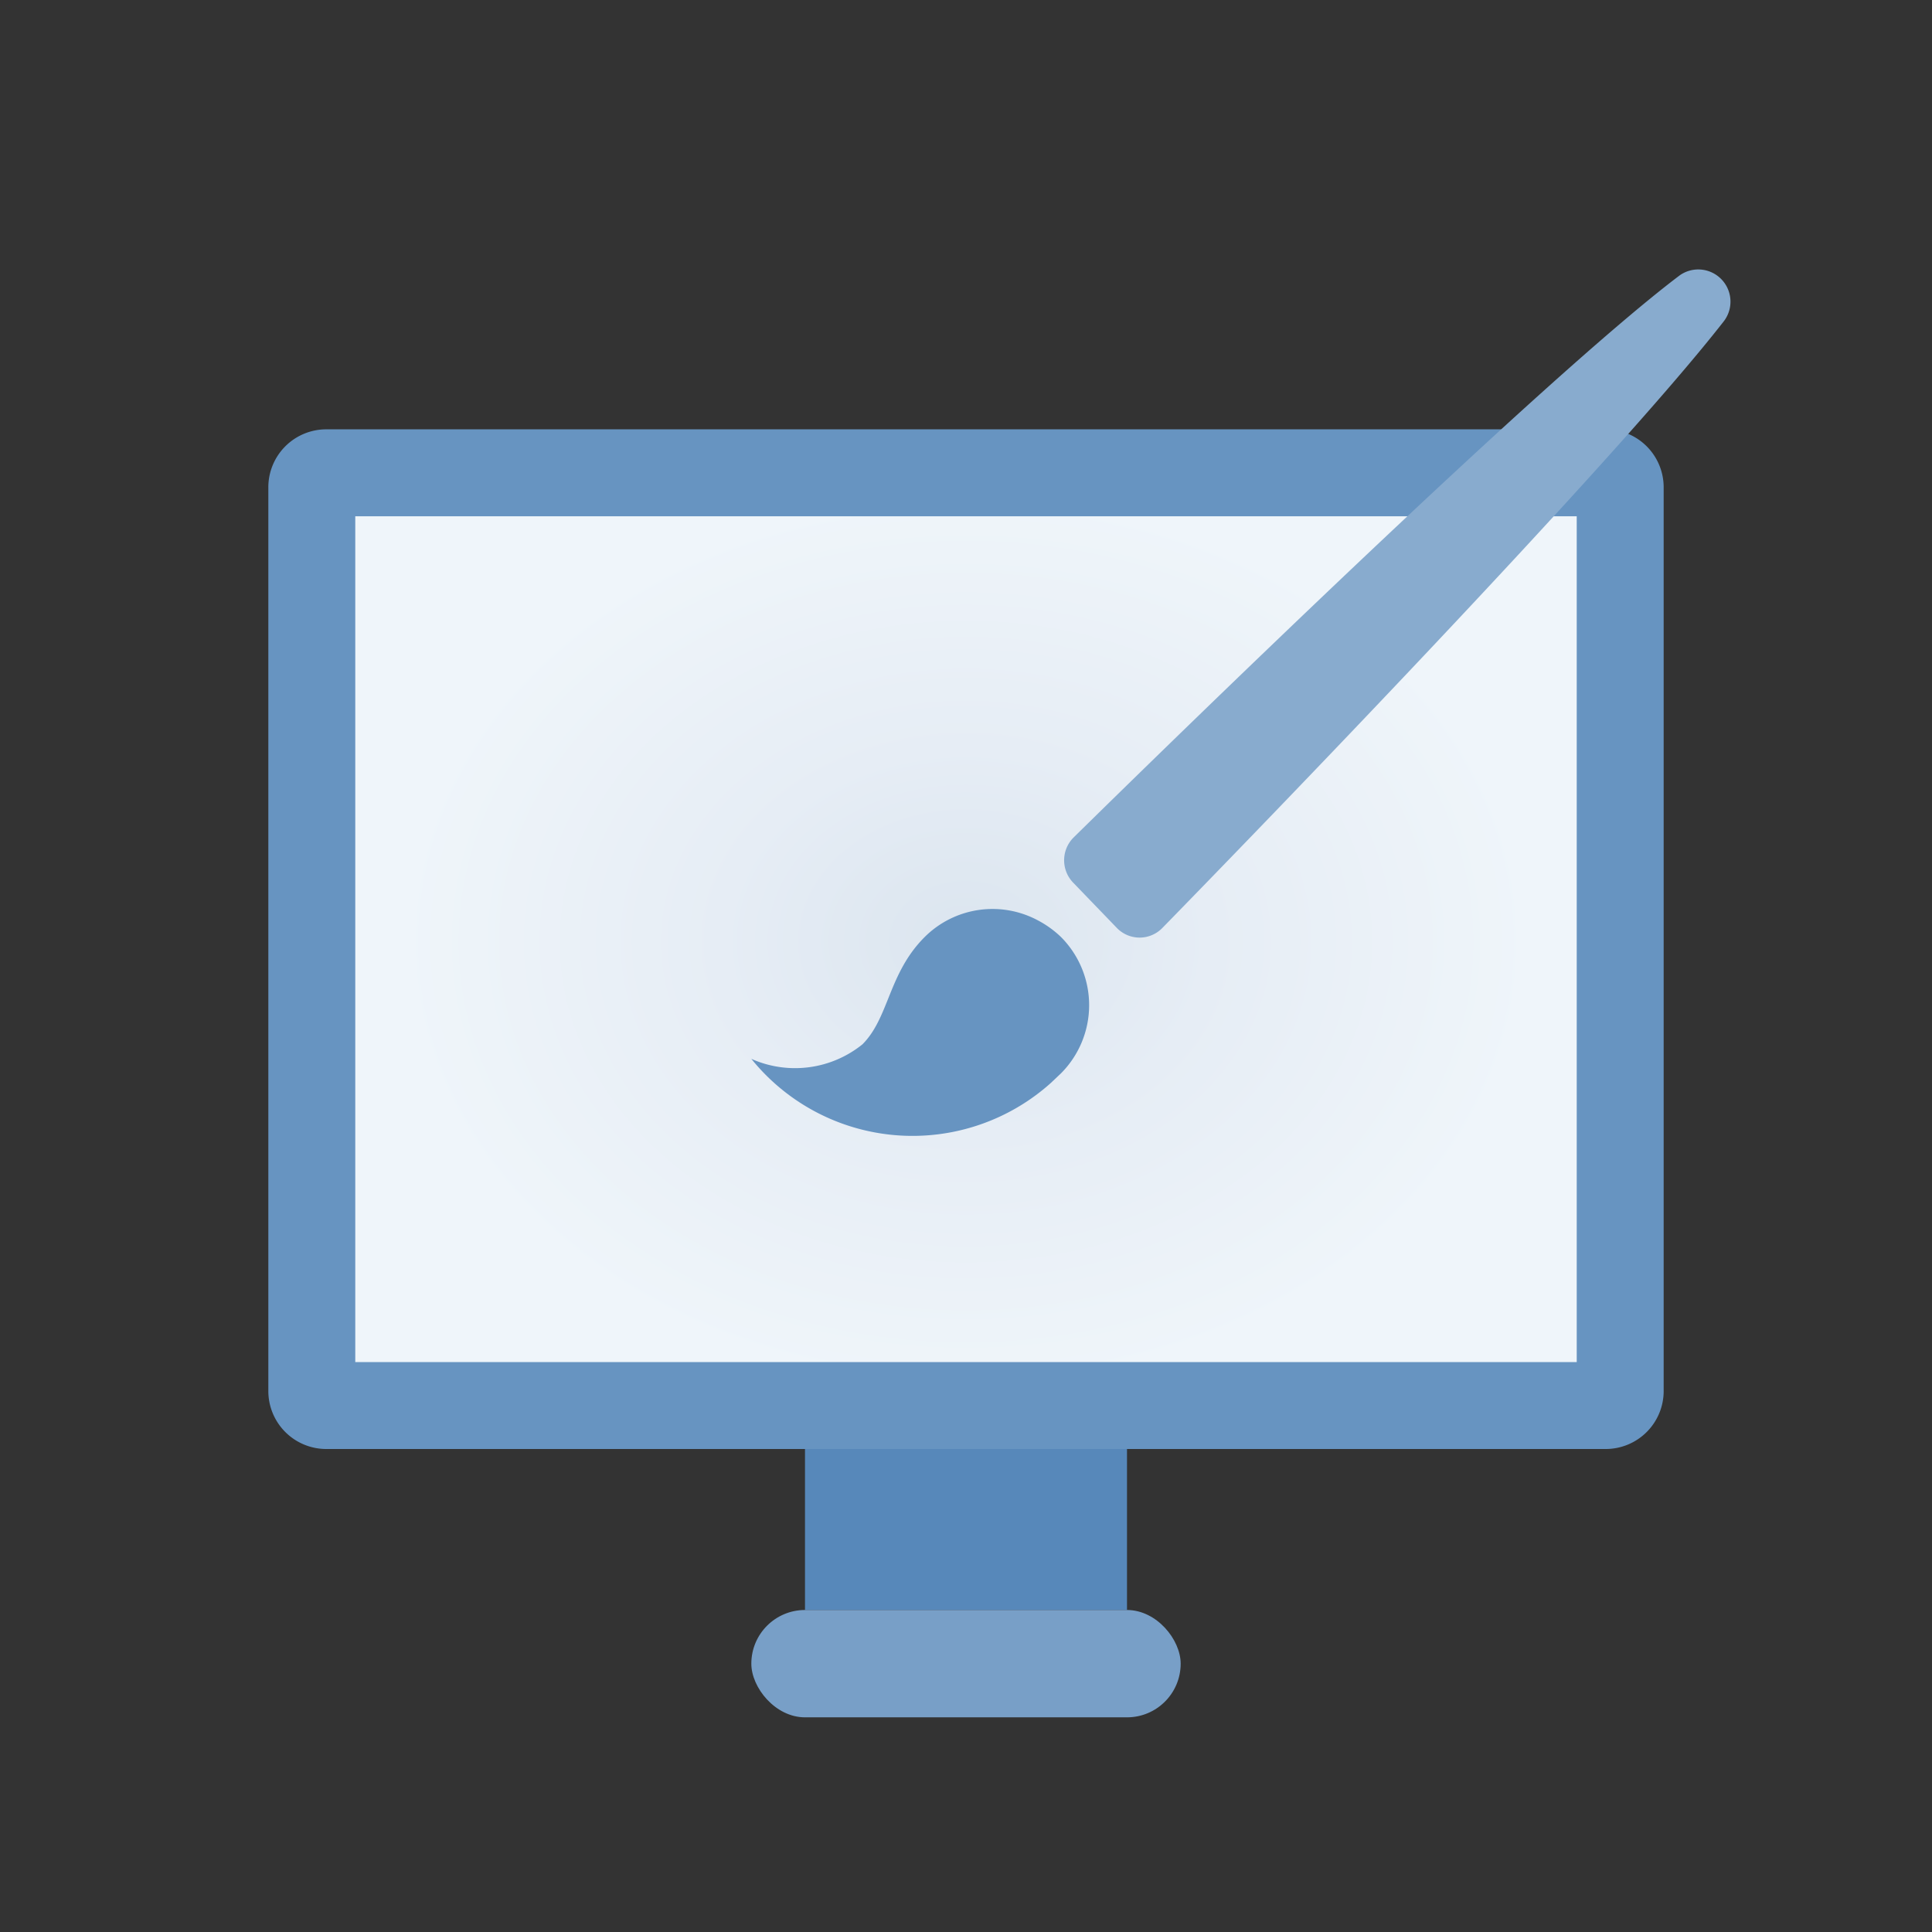
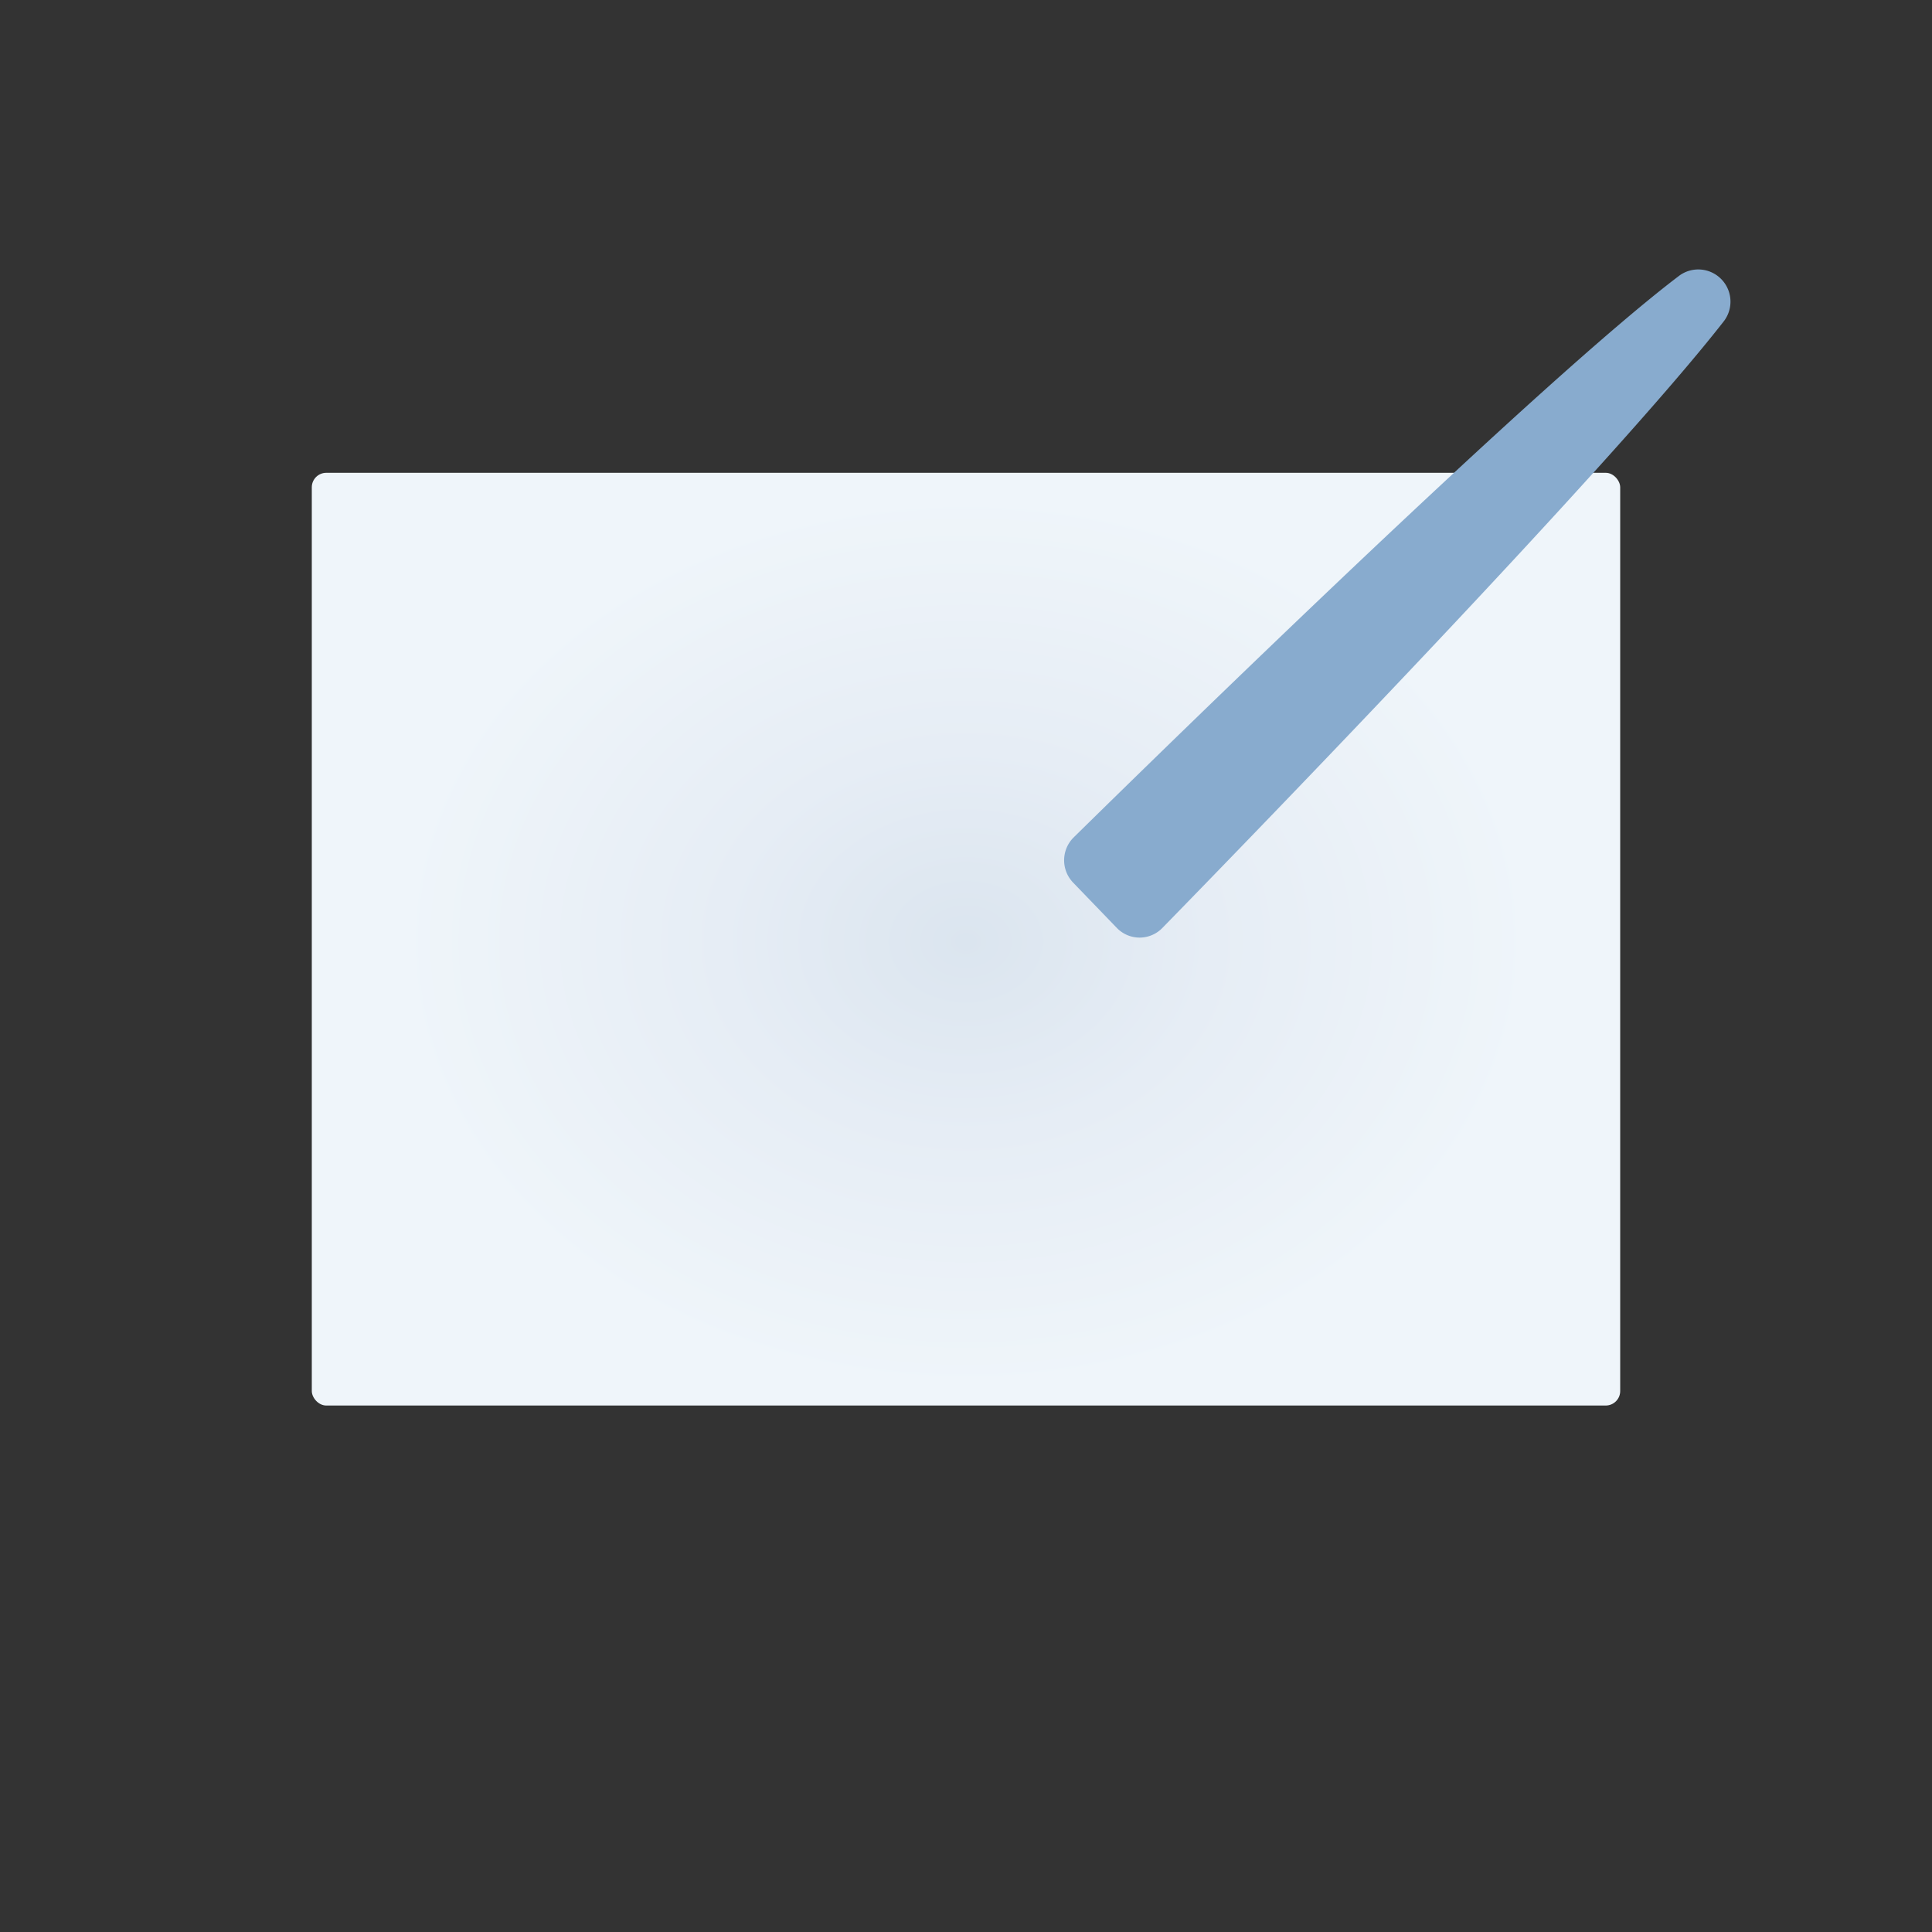
<svg xmlns="http://www.w3.org/2000/svg" viewBox="0 0 36 36">
  <rect x="0" y="0" width="36" height="36" fill="#333333" stroke="none" />
  <defs>
    <radialGradient id="radial-gradient" cx="18" cy="17.5" r="10.59" gradientTransform="matrix(1 0 0 .79 0 3.72)" gradientUnits="userSpaceOnUse">
      <stop offset="0" stop-color="#dbe5ef" />
      <stop offset=".43" stop-color="#e6edf5" />
      <stop offset="1" stop-color="#eff5fa" />
    </radialGradient>
    <style>.cls-5{fill:#6794c1}</style>
  </defs>
  <g id="Layer_2" data-name="Layer 2">
    <g id="icons">
-       <path fill="none" d="M0 0h36v36H0z" />
-       <path d="M21 27v3h-6v-3z" fill="#5788ba" />
-       <rect x="14" y="30" width="8" height="2" rx="1" fill="#789fc7" />
      <rect x="5.81" y="8.81" width="24.38" height="17.38" rx=".27" fill="url(#radial-gradient)" />
-       <path class="cls-5" d="M29.38 9.62v15.76H6.62V9.62h22.76M29.92 8H6.08A1.08 1.08 0 005 9.08v16.84A1.08 1.08 0 006.08 27h23.84A1.08 1.08 0 0031 25.92V9.08A1.08 1.08 0 0029.92 8z" />
      <path d="M32.11 6C30 8.7 23.39 15.52 21.66 17.29a.59.59 0 01-.85 0l-.81-.84a.6.6 0 010-.84c1.79-1.76 8.73-8.54 11.3-10.48a.6.6 0 01.81.87z" fill="#88abce" />
-       <path class="cls-5" d="M19.77 20a1.8 1.8 0 000-2.54 1.88 1.88 0 00-.43-.31 1.79 1.79 0 00-2.11.31c-.68.68-.66 1.5-1.16 2a2 2 0 01-2.07.27 3.86 3.86 0 005.58.45z" />
    </g>
  </g>
</svg>